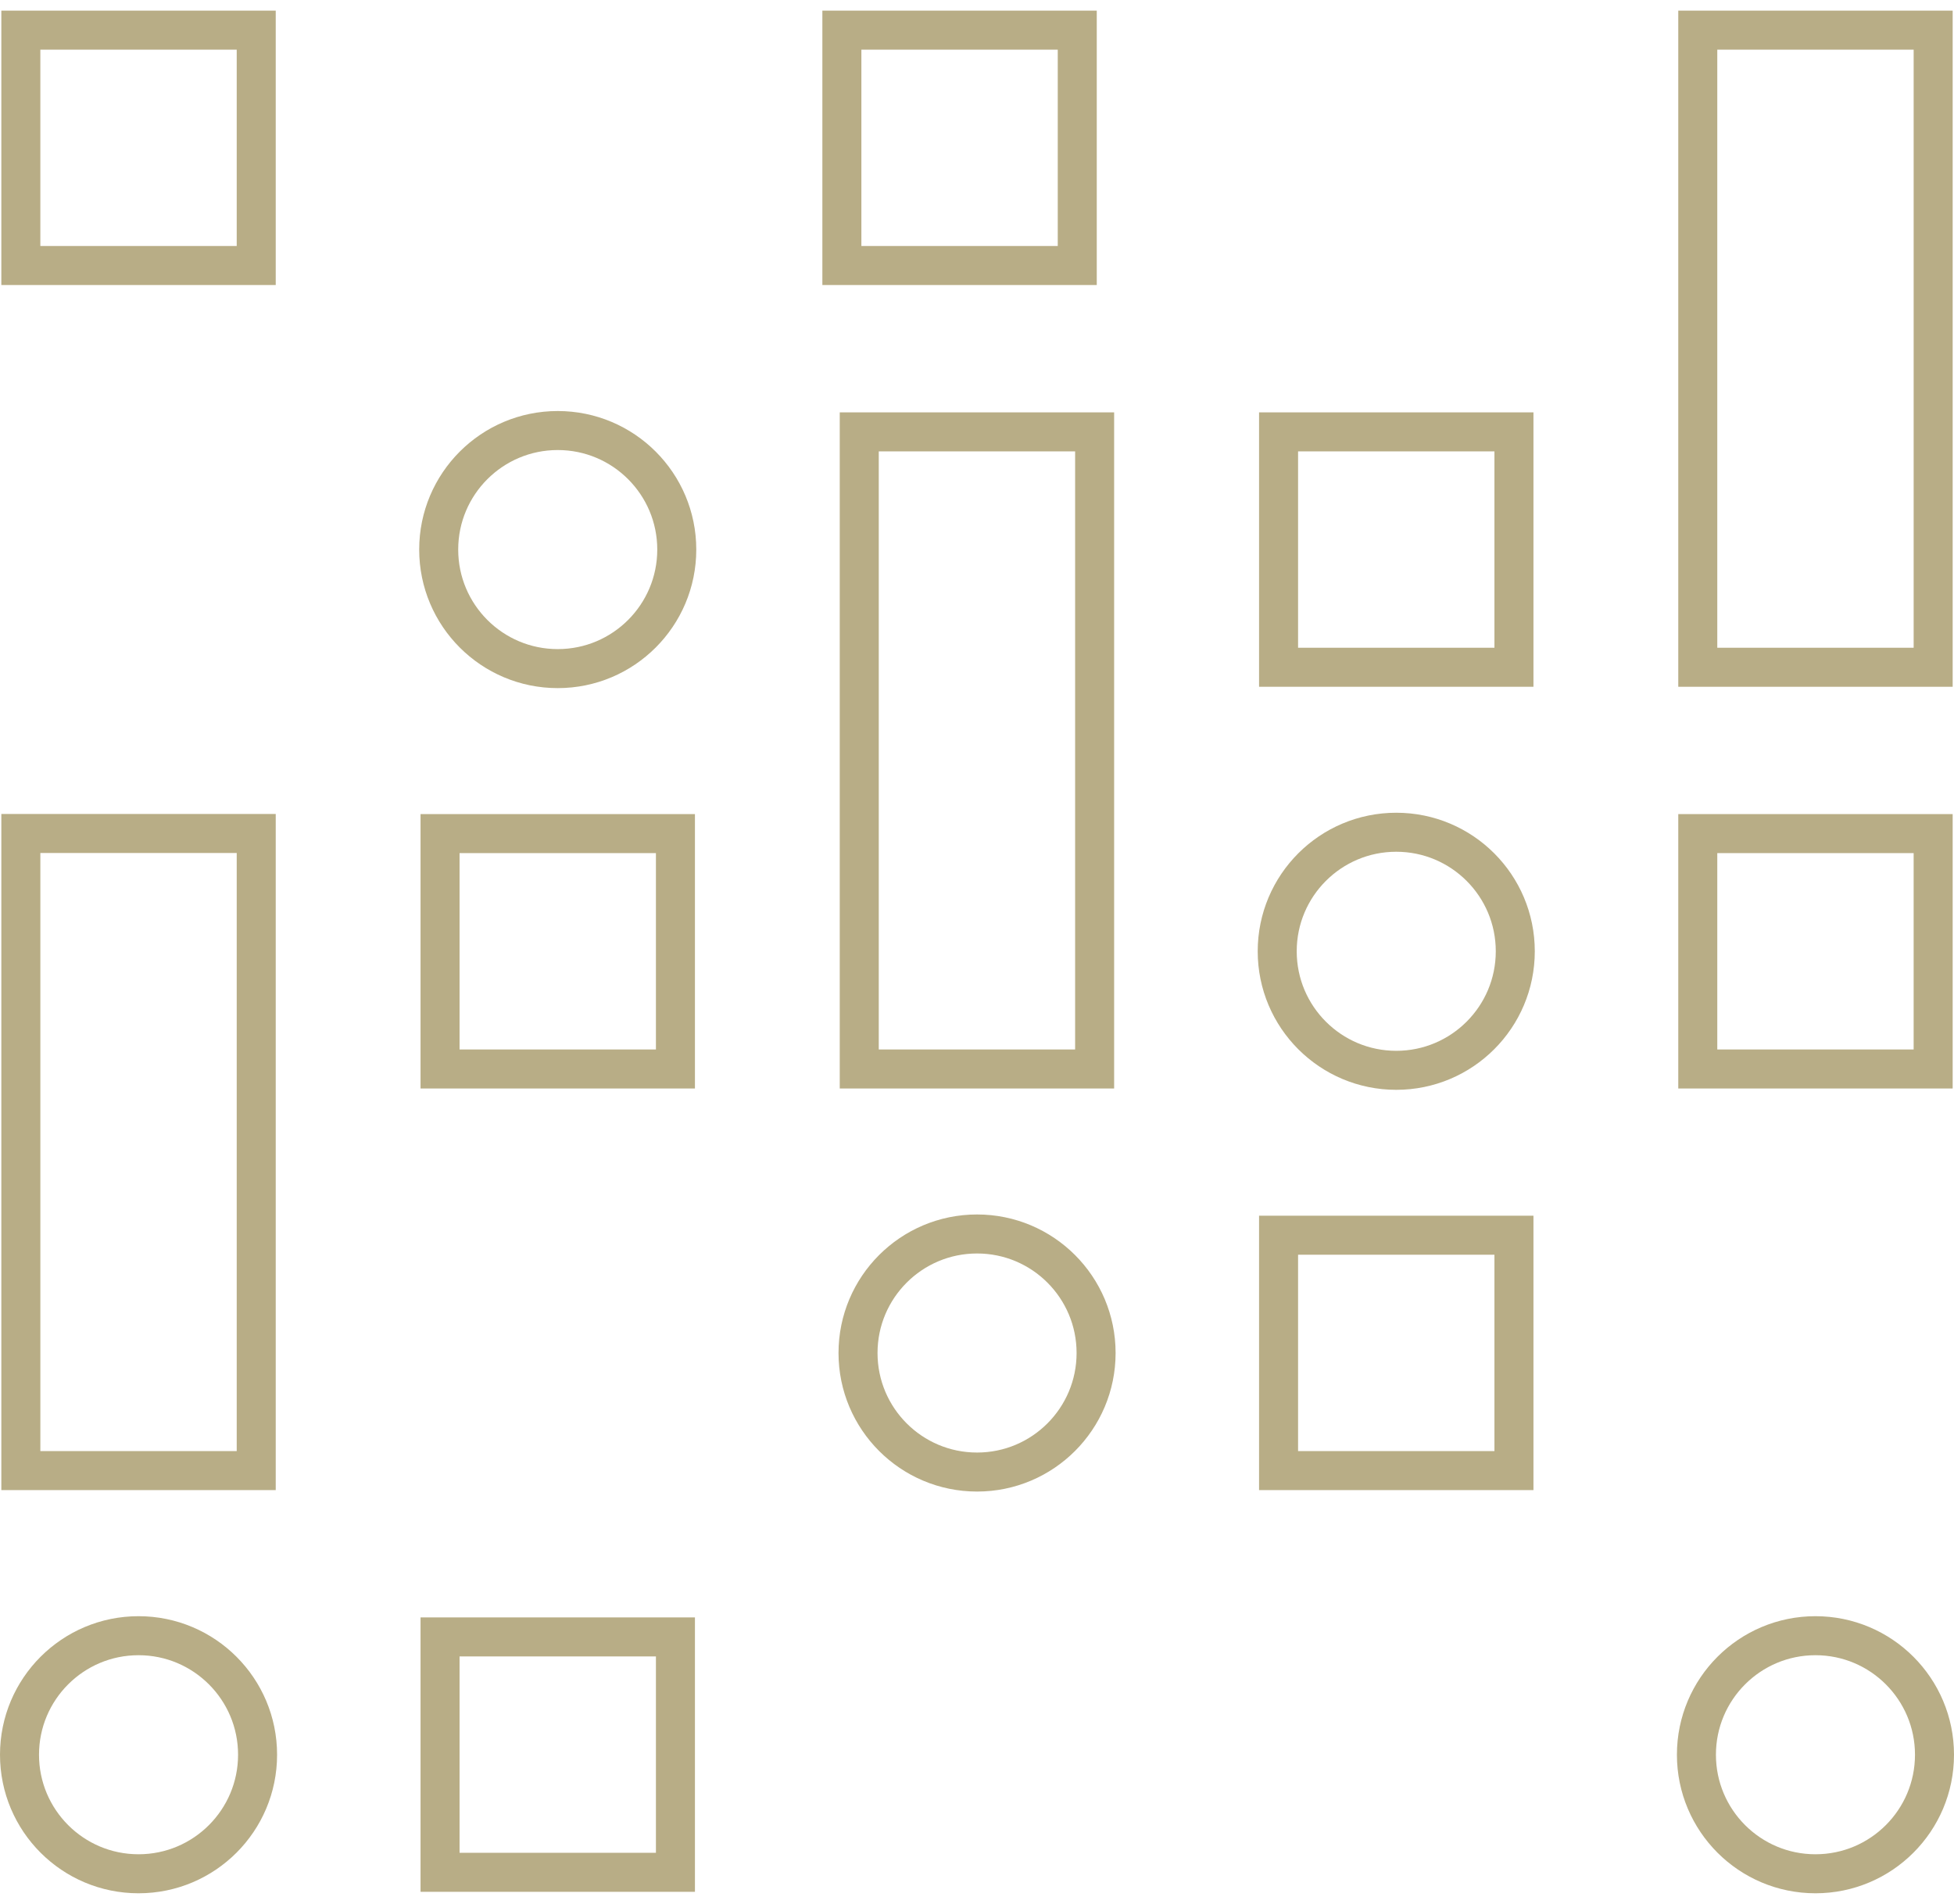
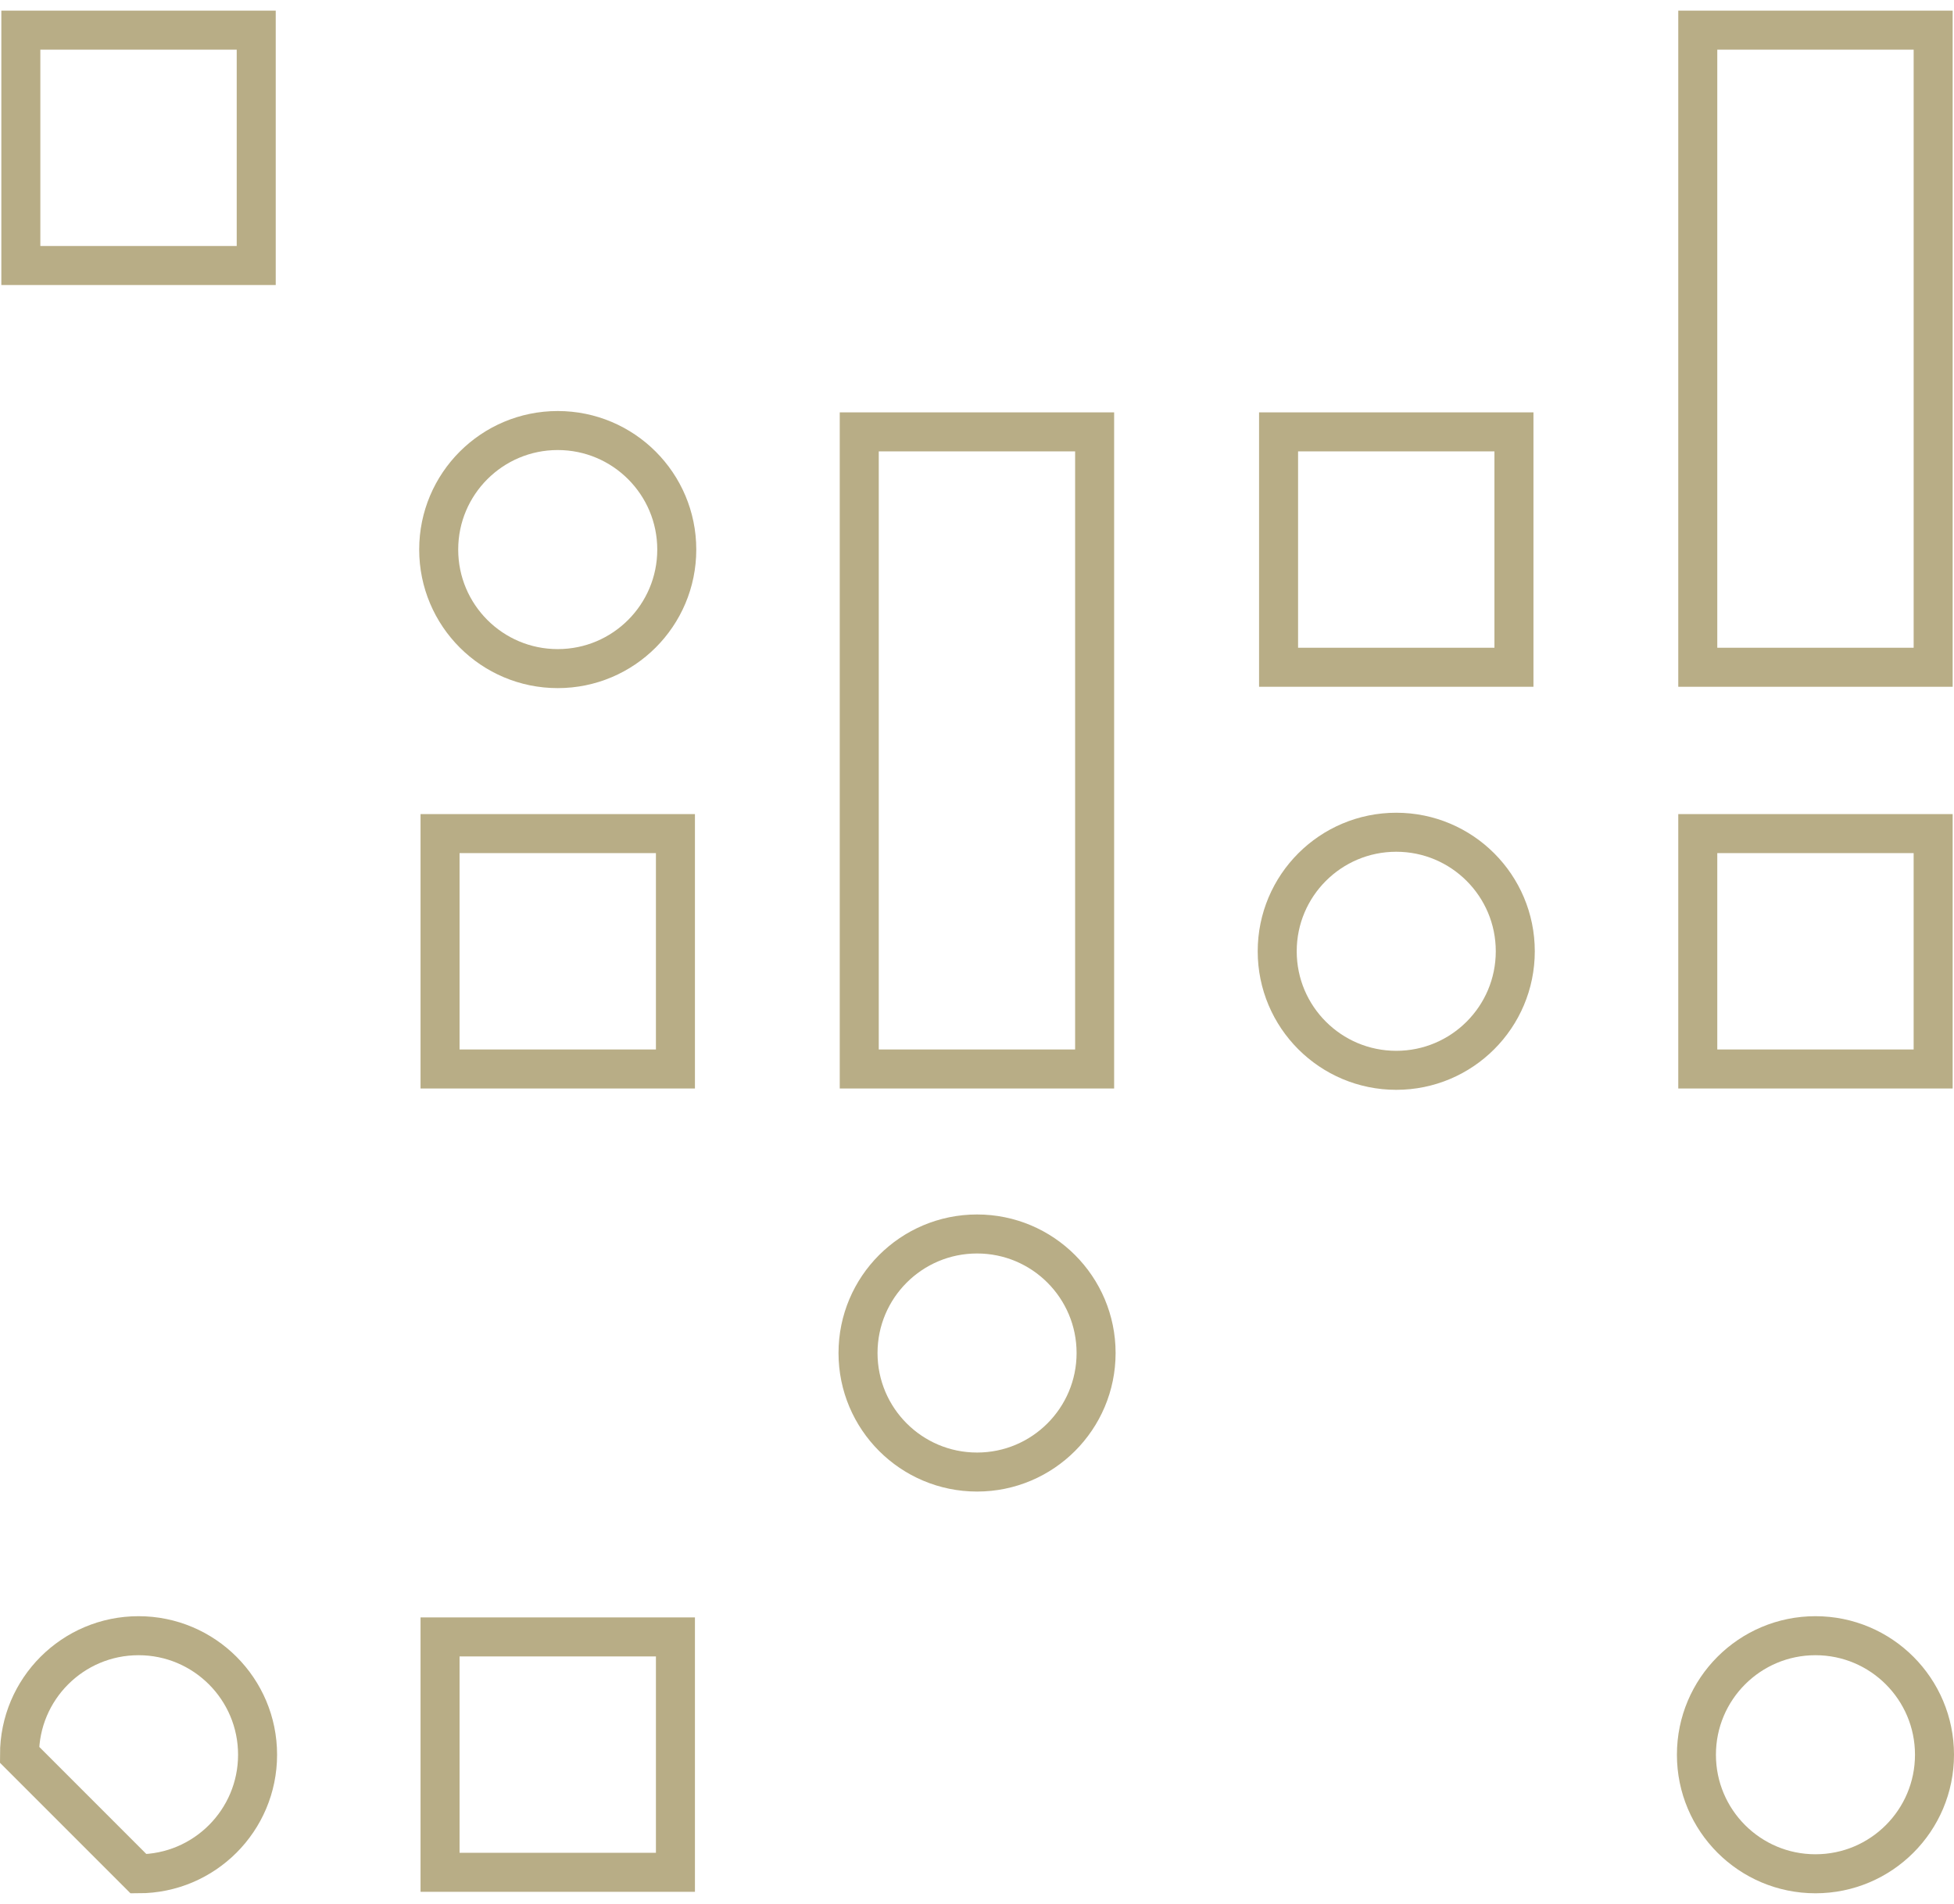
<svg xmlns="http://www.w3.org/2000/svg" width="117" height="114" viewBox="0 0 117 114" fill="none">
  <g clip-path="url(#clip0_2037_1508)">
    <path d="M26.349 112.107H40.443V98.013H26.349V112.107Z" stroke="#B8AD86" stroke-width="2.336" stroke-miterlimit="10" />
-     <path d="M76.557 88.054H90.651V73.96H76.557V88.054Z" stroke="#B8AD86" stroke-width="2.336" stroke-miterlimit="10" />
    <path d="M101.658 64.007H115.752V49.913H101.658V64.007Z" stroke="#B8AD86" stroke-width="2.336" stroke-miterlimit="10" />
    <path d="M26.349 64.007H40.443V49.913H26.349V64.007Z" stroke="#B8AD86" stroke-width="2.336" stroke-miterlimit="10" />
-     <path d="M1.248 88.054H15.342L15.342 49.906H1.248L1.248 88.054Z" stroke="#B8AD86" stroke-width="2.336" stroke-miterlimit="10" />
    <path d="M51.45 64.007H65.543V25.859H51.45L51.45 64.007Z" stroke="#B8AD86" stroke-width="2.336" stroke-miterlimit="10" />
    <path d="M76.557 39.953H90.651V25.859H76.557V39.953Z" stroke="#B8AD86" stroke-width="2.336" stroke-miterlimit="10" />
    <path d="M101.658 39.953H115.752V1.805H101.658V39.953Z" stroke="#B8AD86" stroke-width="2.336" stroke-miterlimit="10" />
-     <path d="M50.409 15.899L64.503 15.899V1.805L50.409 1.805V15.899Z" stroke="#B8AD86" stroke-width="2.336" stroke-miterlimit="10" />
    <path d="M1.248 15.899L15.342 15.899L15.342 1.805L1.248 1.805L1.248 15.899Z" stroke="#B8AD86" stroke-width="2.336" stroke-miterlimit="10" />
    <path d="M83.604 64.087C87.54 64.087 90.731 60.896 90.731 56.96C90.731 53.023 87.54 49.832 83.604 49.832C79.667 49.832 76.476 53.023 76.476 56.96C76.476 60.896 79.667 64.087 83.604 64.087Z" stroke="#B8AD86" stroke-width="2.336" stroke-miterlimit="10" />
    <path d="M58.504 88.141C62.44 88.141 65.631 84.95 65.631 81.013C65.631 77.077 62.44 73.886 58.504 73.886C54.567 73.886 51.376 77.077 51.376 81.013C51.376 84.95 54.567 88.141 58.504 88.141Z" stroke="#B8AD86" stroke-width="2.336" stroke-miterlimit="10" />
    <path d="M33.396 40.034C37.332 40.034 40.523 36.843 40.523 32.906C40.523 28.97 37.332 25.779 33.396 25.779C29.459 25.779 26.268 28.97 26.268 32.906C26.268 36.843 29.459 40.034 33.396 40.034Z" stroke="#B8AD86" stroke-width="2.336" stroke-miterlimit="10" />
-     <path d="M8.295 112.195C12.232 112.195 15.423 109.004 15.423 105.067C15.423 101.131 12.232 97.94 8.295 97.94C4.359 97.94 1.168 101.131 1.168 105.067C1.168 109.004 4.359 112.195 8.295 112.195Z" stroke="#B8AD86" stroke-width="2.336" stroke-miterlimit="10" />
+     <path d="M8.295 112.195C12.232 112.195 15.423 109.004 15.423 105.067C15.423 101.131 12.232 97.94 8.295 97.94C4.359 97.94 1.168 101.131 1.168 105.067Z" stroke="#B8AD86" stroke-width="2.336" stroke-miterlimit="10" />
    <path d="M108.705 112.195C112.641 112.195 115.832 109.004 115.832 105.067C115.832 101.131 112.641 97.94 108.705 97.94C104.768 97.94 101.577 101.131 101.577 105.067C101.577 109.004 104.768 112.195 108.705 112.195Z" stroke="#B8AD86" stroke-width="2.336" stroke-miterlimit="10" />
  </g>
  <defs>
    <clipPath id="clip0_2037_1508">
      <rect width="117" height="112.725" fill="white" transform="translate(0 0.638)" />
    </clipPath>
  </defs>
</svg>